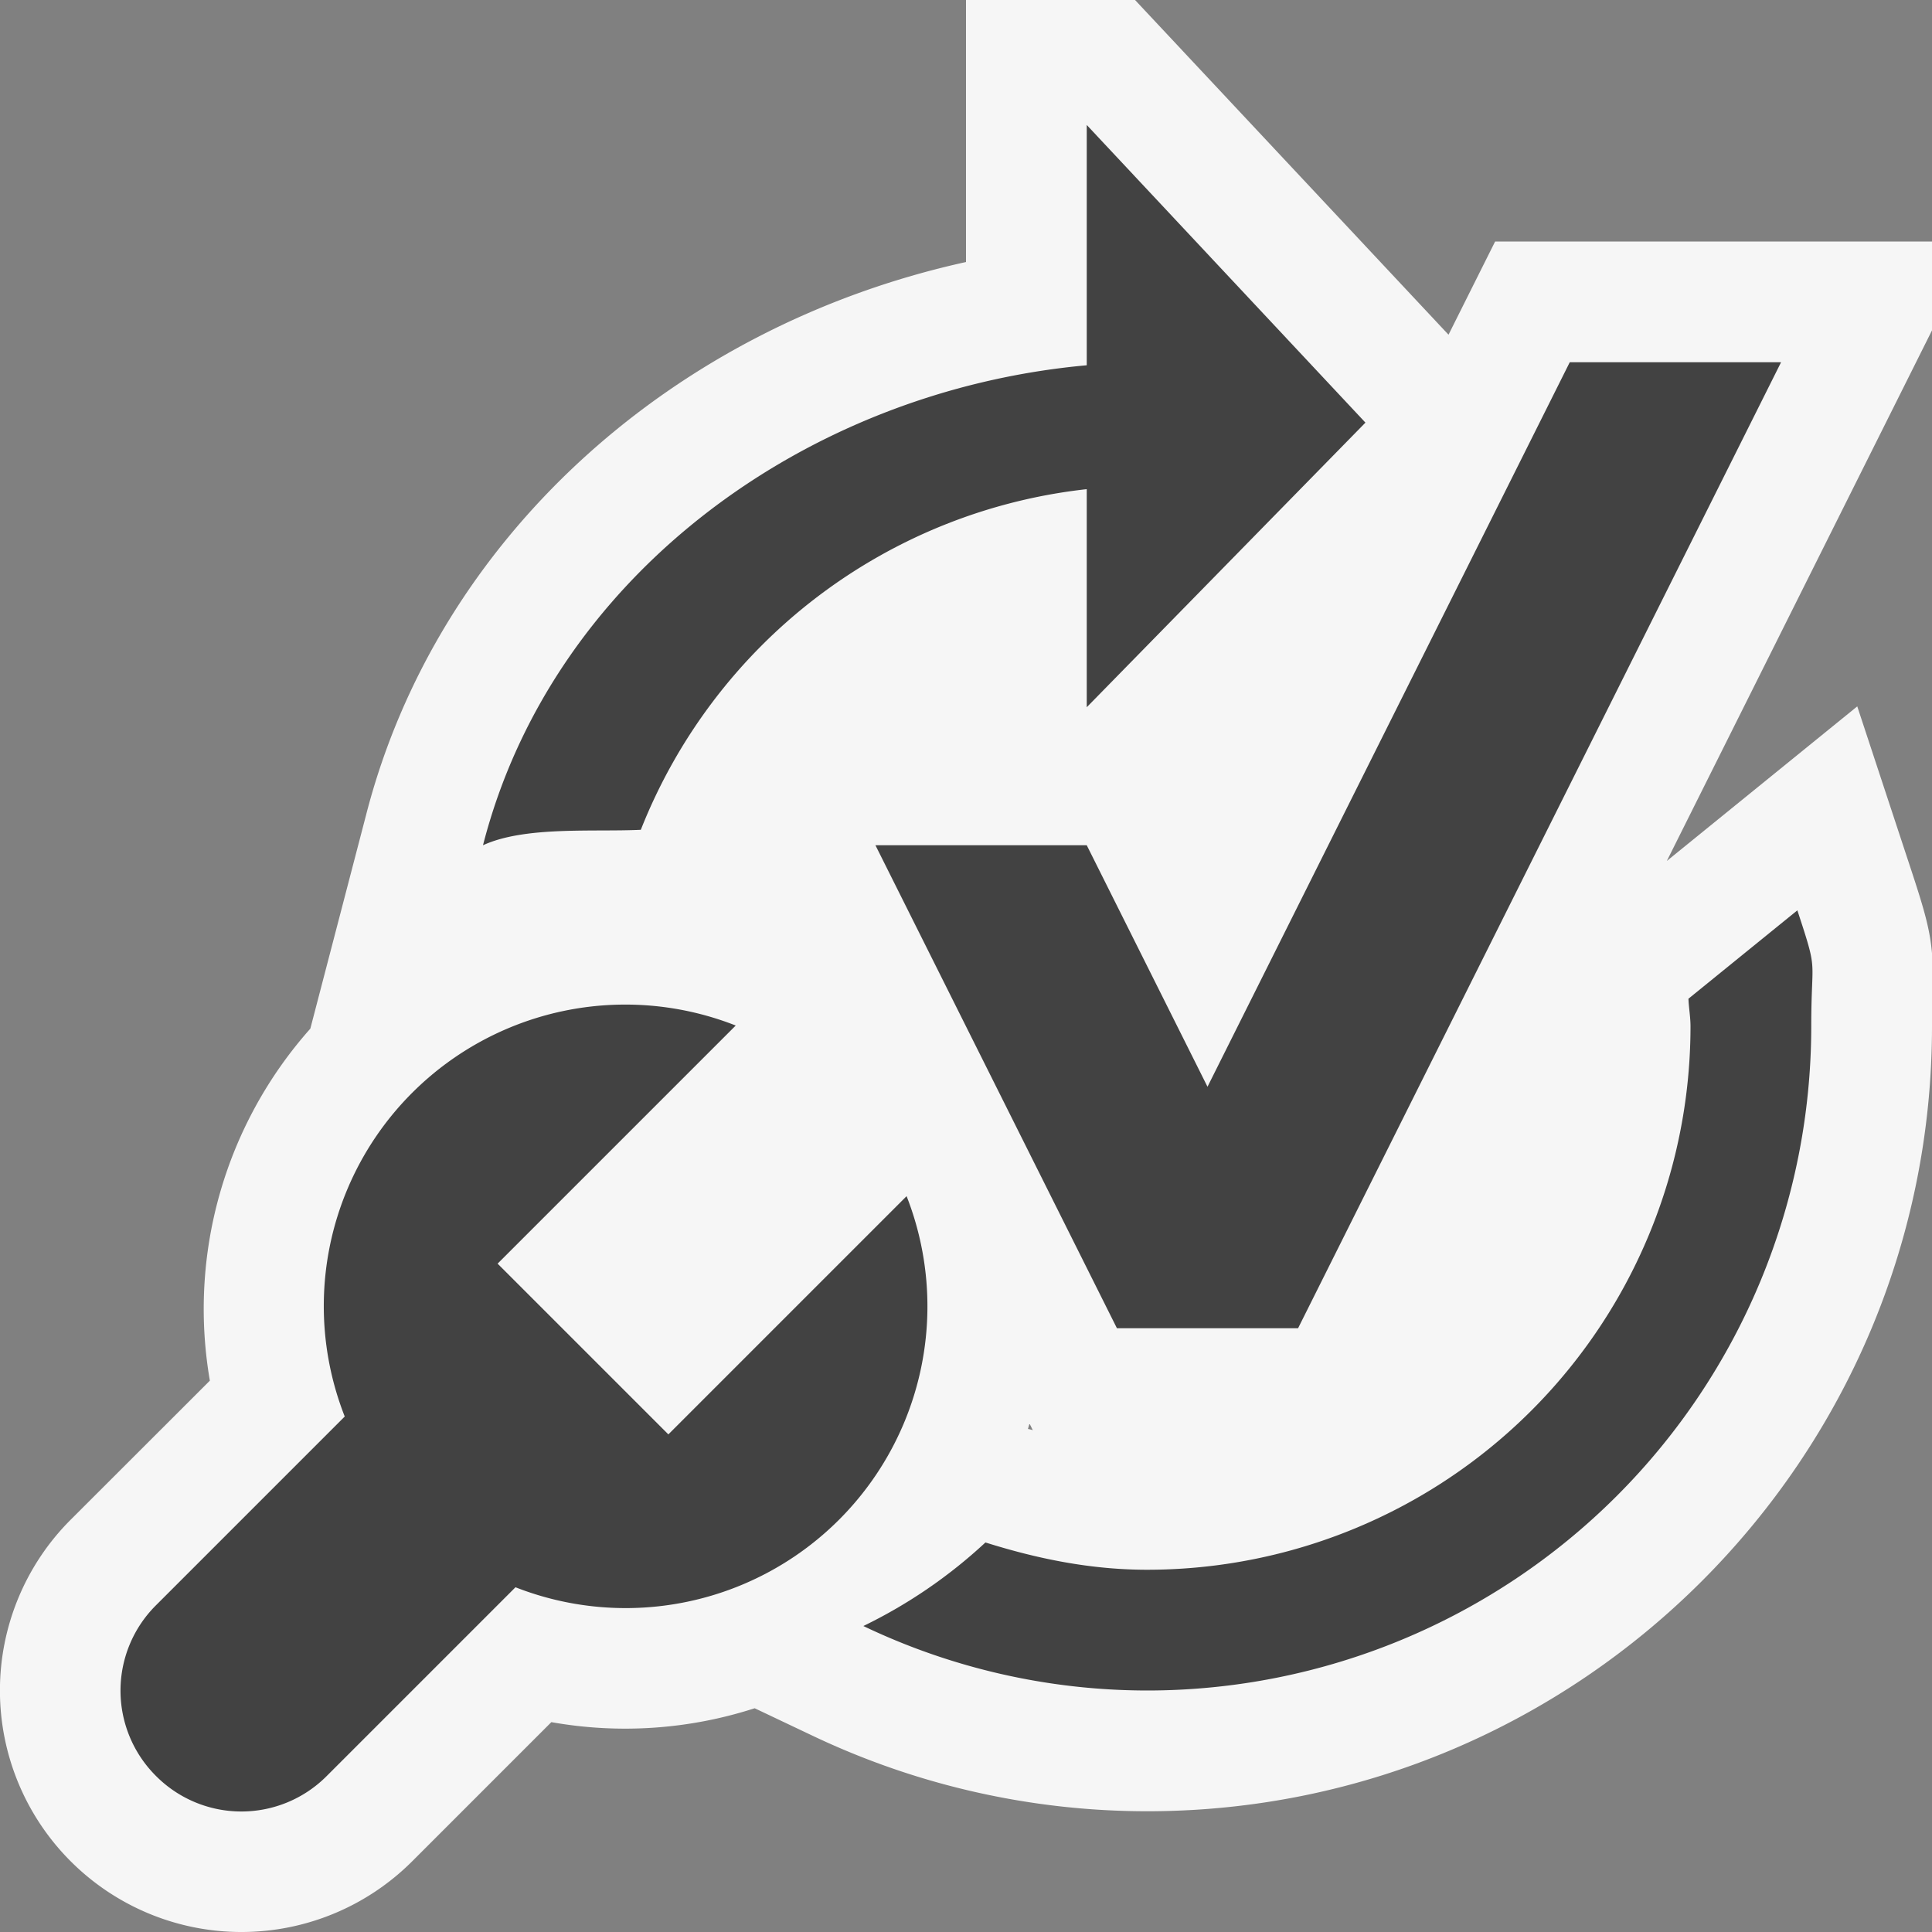
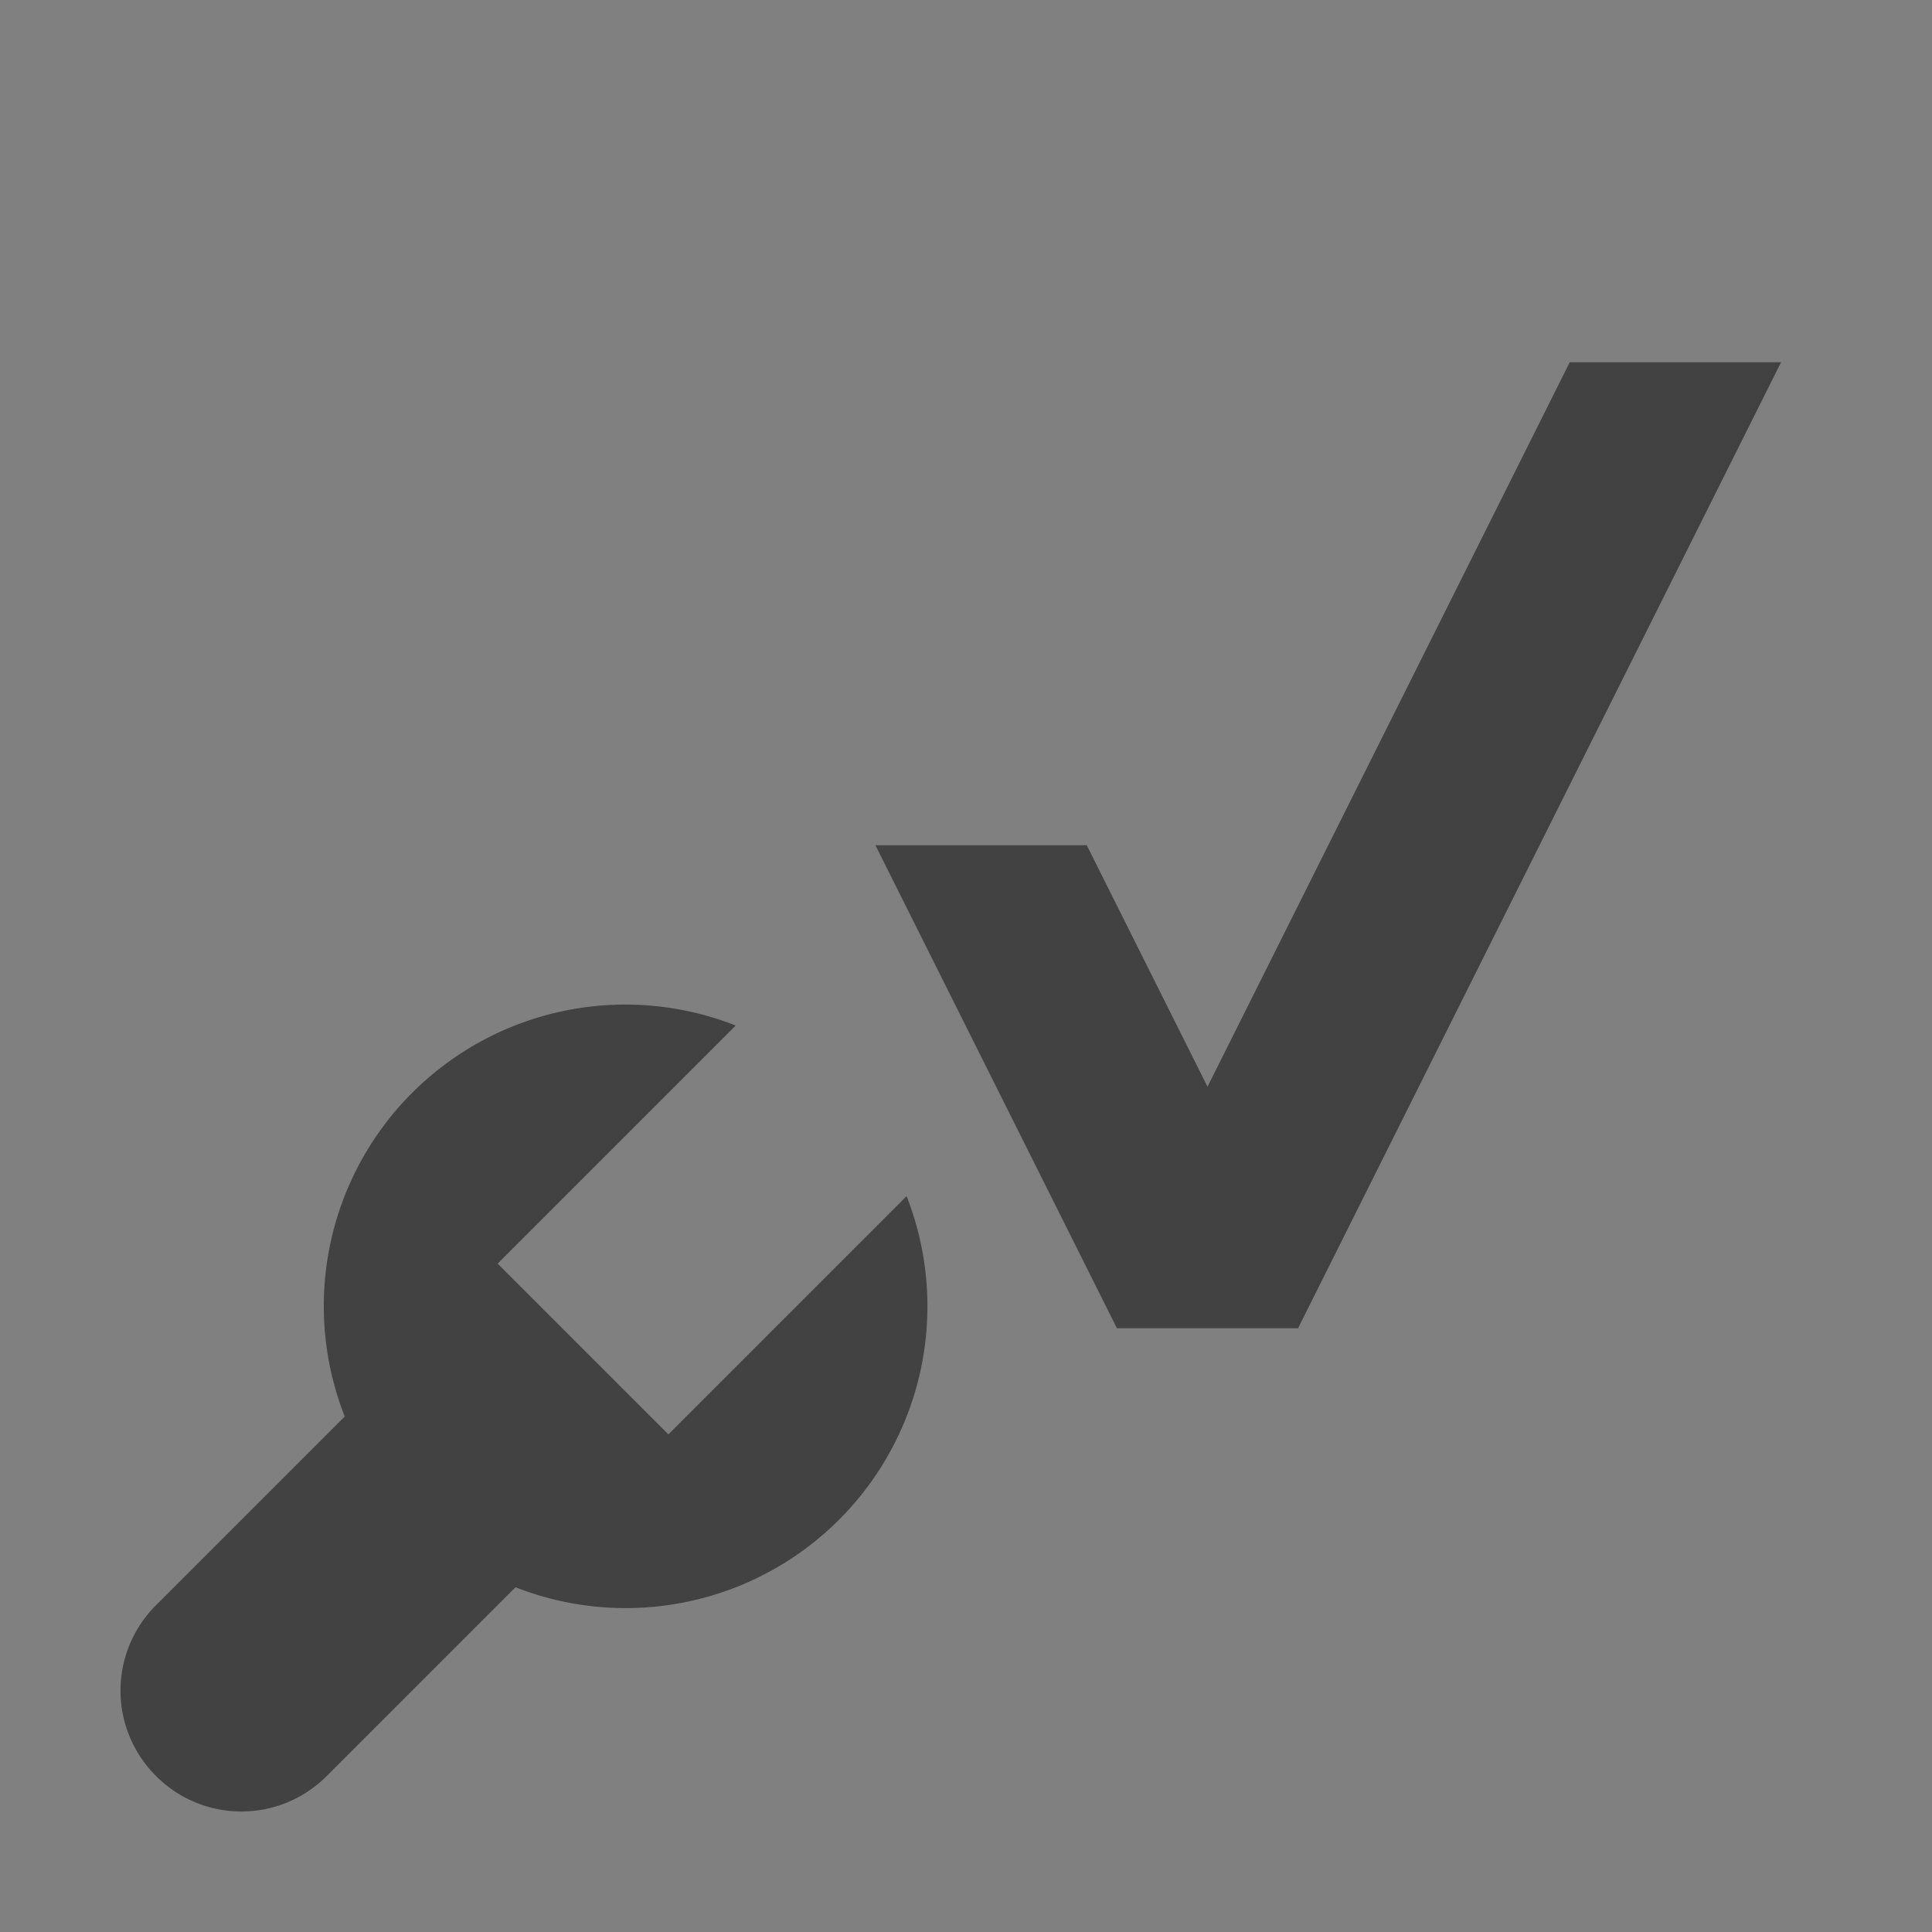
<svg xmlns="http://www.w3.org/2000/svg" viewBox="0 0 16 16">
  <rect x="0" y="0" width="16" height="16" fill="#808080" stroke="none" />
  <style>.st0{opacity:0}.st0,.st1{fill:#f6f6f6}.st2{fill:#424242}</style>
  <g id="outline">
    <path class="st0" d="M0 0h16v16H0z" />
-     <path class="st1" d="M16 7.894c-.017-.196-.064-.359-.165-.667l-.454-1.377-1.577 1.28L16 2.736V2h-3.618l-.386.772L9.4 0H8v2.17c-2.44.537-4.382 2.293-4.969 4.582L2.57 8.519a3.493 3.493 0 0 0-.832 2.915L.585 12.586a2 2 0 0 0 2.829 2.828l1.152-1.152a3.491 3.491 0 0 0 1.684-.115l.472.224A6.455 6.455 0 0 0 9.5 15c3.584 0 6.5-2.916 6.5-6.5v-.606zm-7.487 3.94l.013-.045.027.055a.292.292 0 0 0-.04-.01z" />
  </g>
  <g id="icon_x5F_bg">
-     <path class="st2" d="M14.885 7.539l-.902.732c.003.077.017.151.017.229A4.5 4.5 0 0 1 9.5 13c-.47 0-.913-.092-1.339-.226a4.133 4.133 0 0 1-1.011.692A5.456 5.456 0 0 0 9.5 14 5.5 5.5 0 0 0 15 8.5c0-.596.061-.425-.115-.961zM9 5.857L11.308 3.5 9 1.035v1.99C6.659 3.237 4.568 4.782 4 7c.348-.16.914-.109 1.307-.128A4.503 4.503 0 0 1 9 4.051v1.806z" />
    <path class="st2" d="M9.25 11h1.5l4-8H13l-3 6-1-2H7.25l.05.1zM7.508 9.906l-1.973 1.973-1.414-1.414 1.972-1.972a2.497 2.497 0 0 0-3.238 3.238l-1.563 1.563a.997.997 0 0 0 0 1.414.997.997 0 0 0 1.414 0l1.563-1.563a2.499 2.499 0 0 0 3.239-3.239z" />
  </g>
</svg>